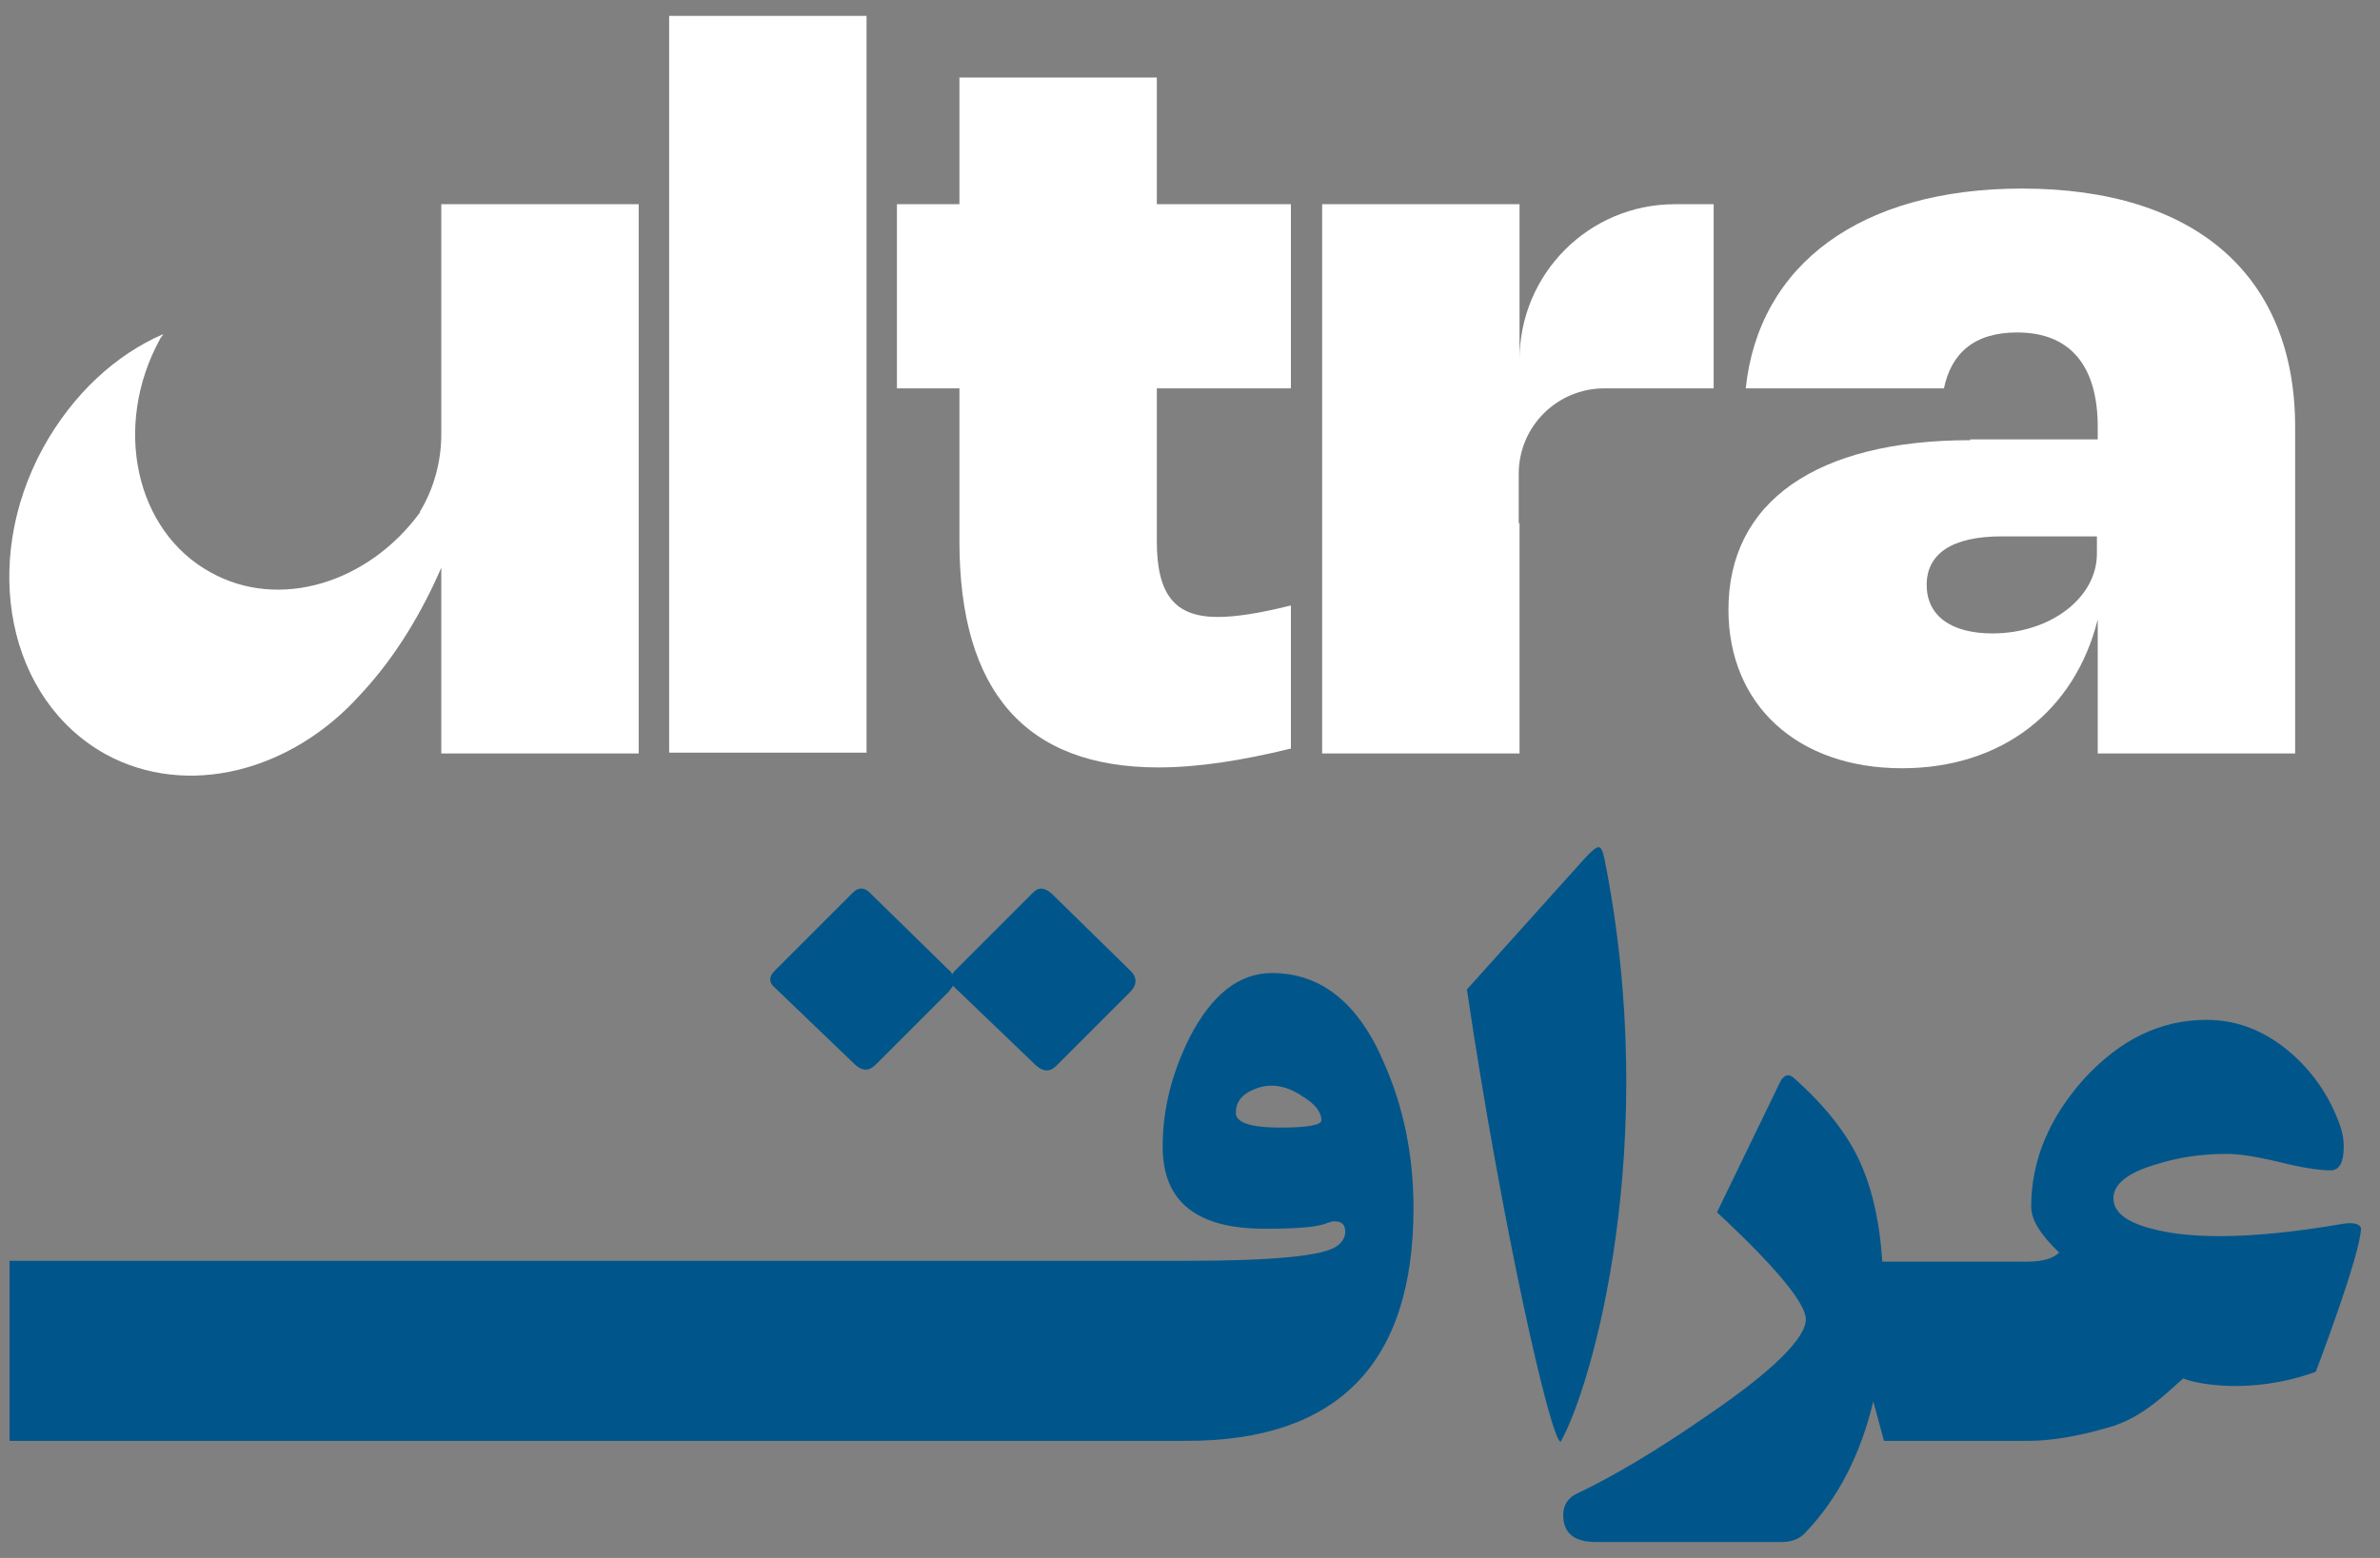
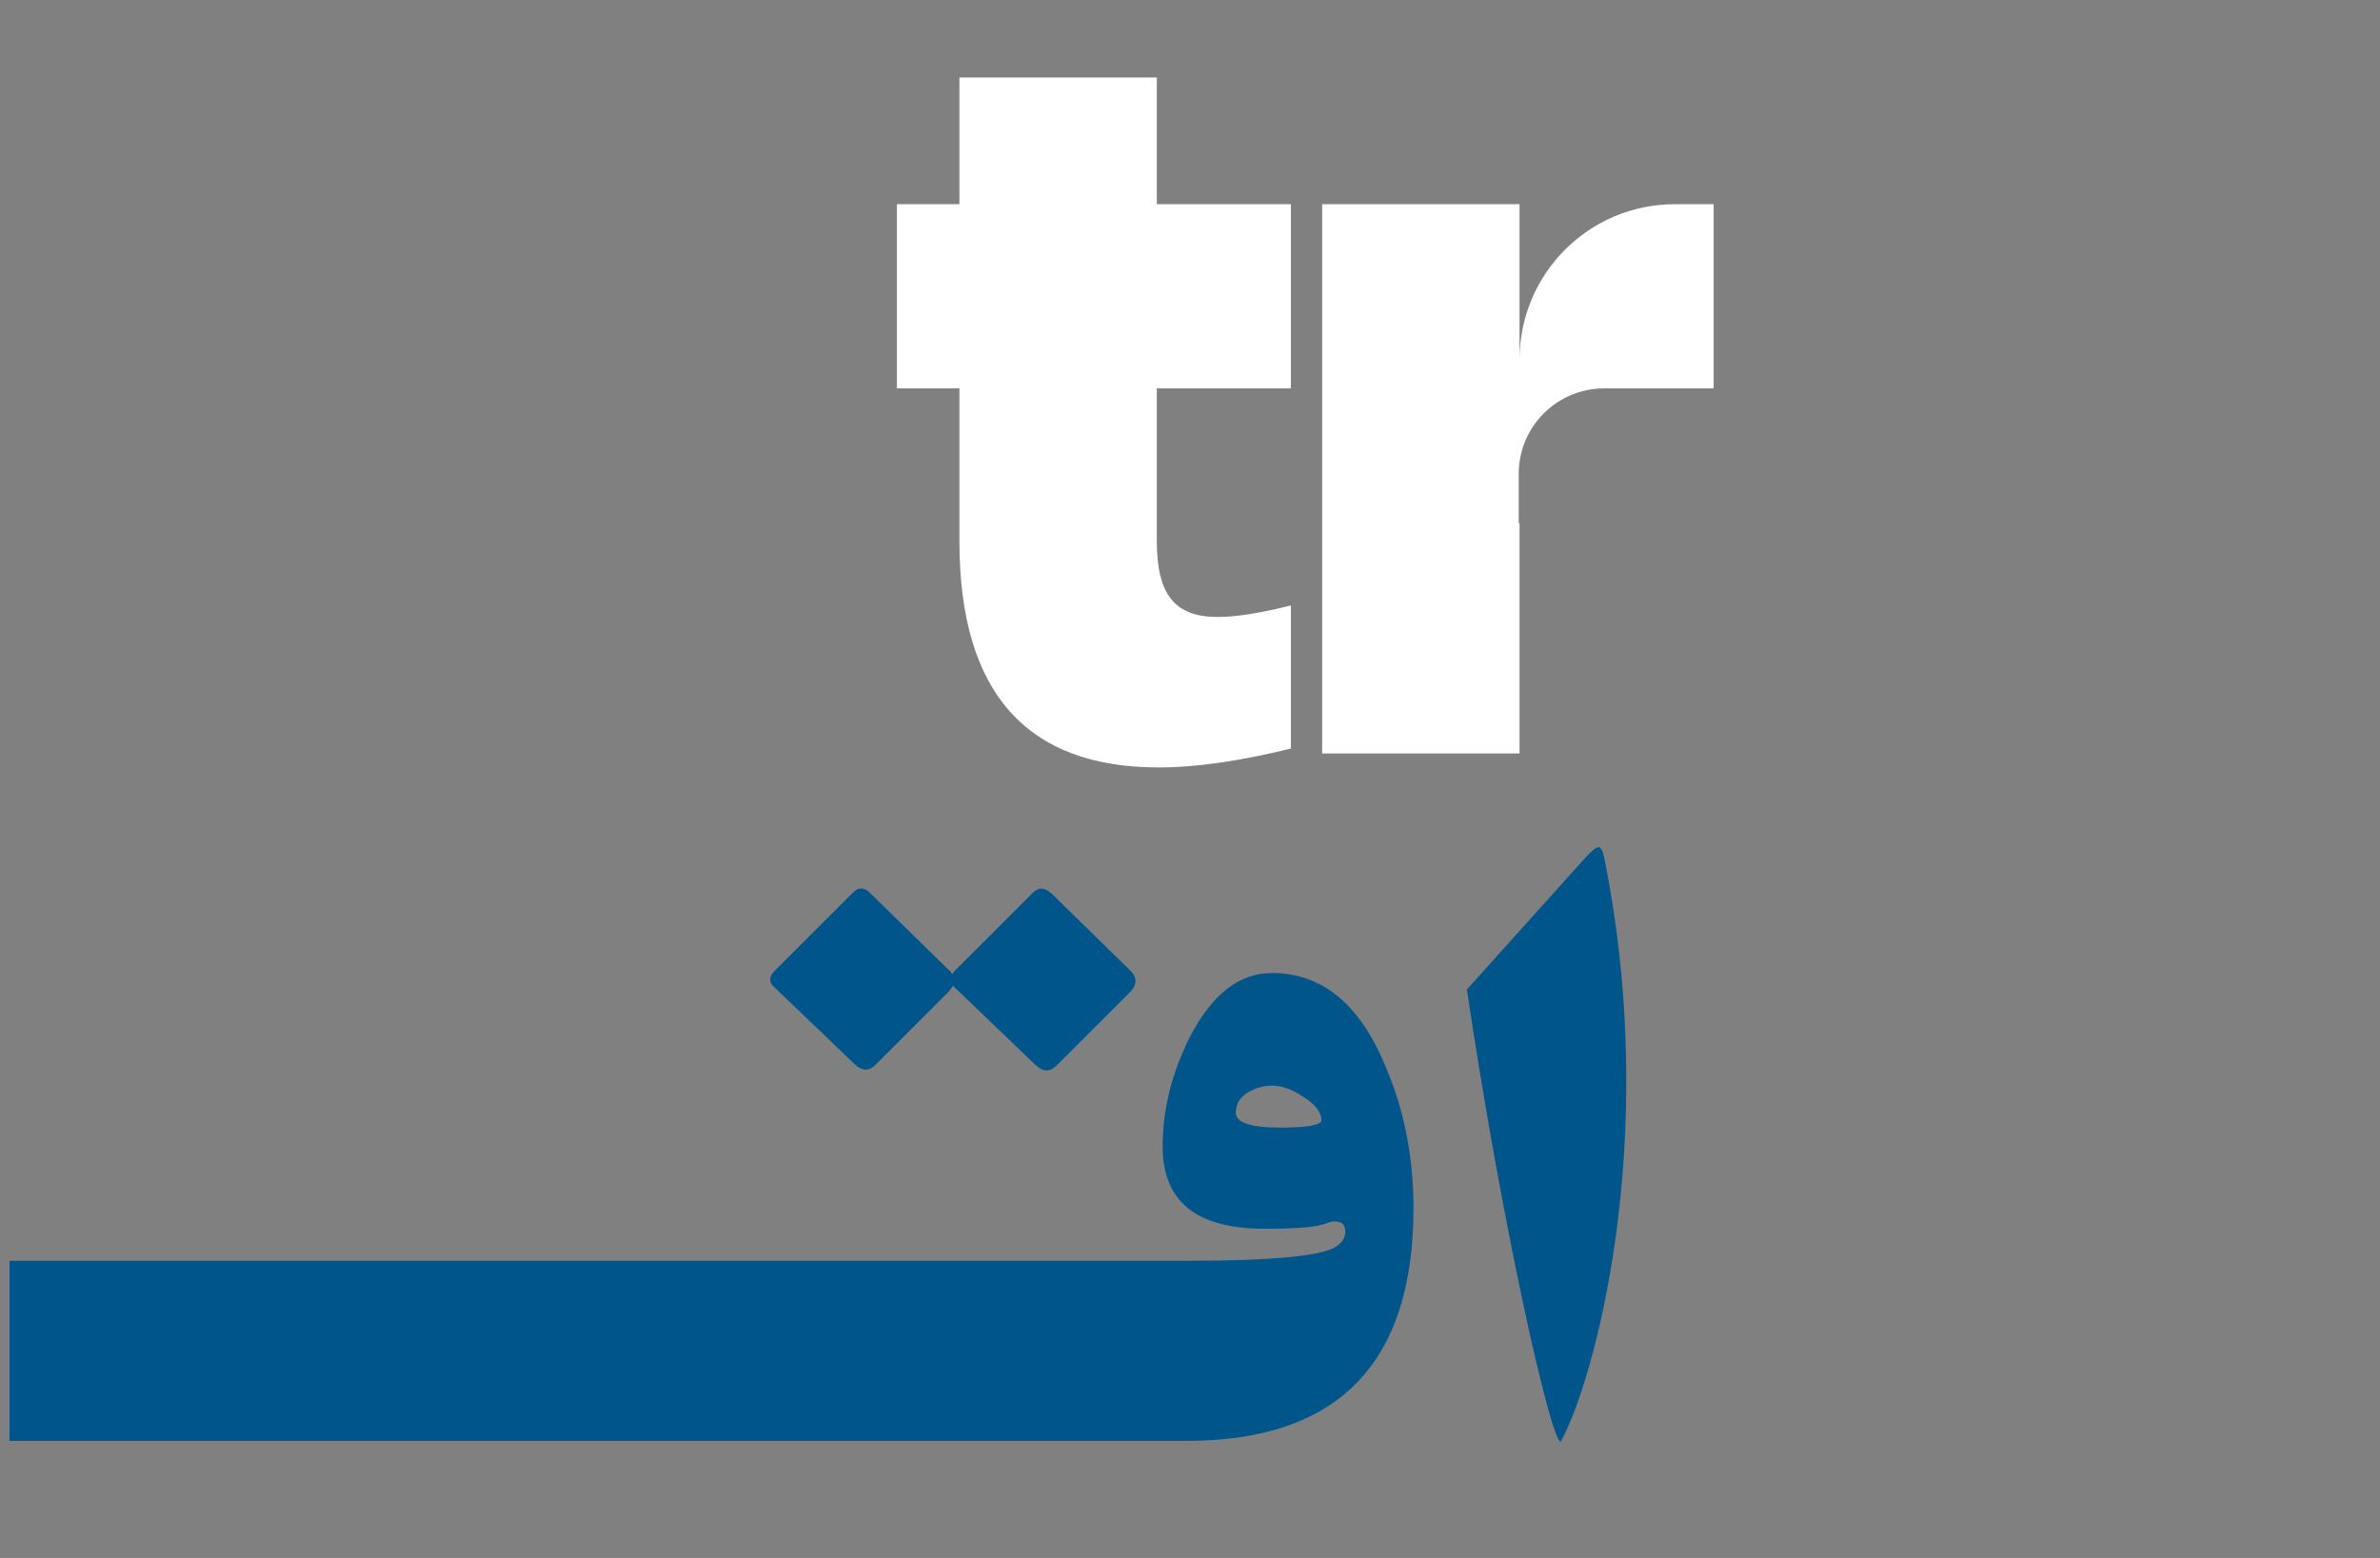
<svg xmlns="http://www.w3.org/2000/svg" width="84" height="55" viewBox="0 0 84 55" fill="none">
  <rect x="0" y="0" width="84" height="55" fill="#808080" stroke="none" />
-   <path d="M30.584 0.561H23.617V26.571H30.584V0.561Z" fill="white" />
  <path d="M33.862 19.11C33.862 24.423 36.214 27.093 40.887 27.093C42.252 27.093 43.79 26.861 45.561 26.426V21.375C44.4 21.665 43.587 21.781 42.977 21.781C41.468 21.781 40.829 20.997 40.829 19.11V13.711H45.561V7.209H40.829V2.738H33.862V7.209H31.656V13.711H33.862V19.11Z" fill="white" />
-   <path d="M69.538 15.54C64.11 15.54 61.004 17.717 61.004 21.52C61.004 24.887 63.442 27.122 67.129 27.122C70.641 27.122 73.225 25.119 74.038 21.868V26.6H81.005V15.075C81.005 9.734 77.492 6.657 71.367 6.657C65.678 6.657 62.078 9.328 61.614 13.711H68.609C68.871 12.463 69.684 11.737 71.193 11.737C73.08 11.737 74.038 12.927 74.038 15.075V15.511H69.538V15.54ZM74.009 19.546C74.009 21.113 72.354 22.362 70.322 22.362C68.842 22.362 68 21.723 68 20.649C68 19.546 68.9 18.936 70.641 18.936H74.009V19.546Z" fill="white" />
-   <path d="M3.731 26.629C6.605 28.197 10.291 27.239 12.73 24.51C14.007 23.146 14.936 21.52 15.575 20.04V26.6H22.542V7.209H15.575V15.337C15.575 16.295 15.313 17.253 14.82 18.066V18.095C12.991 20.591 9.856 21.549 7.447 20.214C4.776 18.762 3.963 15.047 5.647 11.97C5.676 11.912 5.734 11.854 5.763 11.795C4.079 12.521 2.57 13.915 1.525 15.801C-0.711 19.895 0.276 24.713 3.731 26.629Z" fill="white" />
  <path d="M53.602 18.472V16.73C53.602 15.047 54.966 13.711 56.621 13.711H60.482V7.209H59.117C56.069 7.209 53.631 9.676 53.631 12.695V7.209H46.664V26.6H53.631V18.472H53.602Z" fill="white" />
  <path d="M44.895 34.351C43.734 34.351 42.776 35.106 41.992 36.615C41.354 37.892 41.035 39.17 41.035 40.476C41.035 42.421 42.225 43.379 44.634 43.379C45.795 43.379 46.521 43.321 46.84 43.176C46.927 43.147 47.014 43.118 47.102 43.118C47.363 43.118 47.479 43.234 47.479 43.495C47.479 43.669 47.392 43.843 47.189 43.988C46.724 44.337 44.953 44.511 41.876 44.511H0.336V50.868H41.876C47.218 50.868 49.888 48.14 49.888 42.653C49.888 40.795 49.54 39.083 48.843 37.515C47.943 35.396 46.608 34.351 44.895 34.351ZM45.186 39.808C44.141 39.808 43.618 39.634 43.618 39.286C43.618 38.966 43.763 38.734 44.053 38.56C44.315 38.415 44.576 38.328 44.895 38.328C45.215 38.328 45.592 38.444 45.969 38.705C46.405 38.966 46.637 39.257 46.637 39.547C46.637 39.721 46.144 39.808 45.186 39.808Z" fill="#00568B" />
-   <path d="M82.691 43.205C81.008 43.495 79.556 43.64 78.337 43.64C77.553 43.64 76.827 43.582 76.189 43.437C75.115 43.205 74.592 42.827 74.592 42.305C74.592 41.811 75.086 41.405 76.073 41.115C76.885 40.853 77.727 40.737 78.569 40.737C79.005 40.737 79.614 40.824 80.456 41.028C81.269 41.231 81.879 41.318 82.256 41.318C82.575 41.318 82.72 41.028 82.72 40.476C82.72 40.273 82.691 40.069 82.633 39.866C82.314 38.879 81.762 38.008 80.979 37.283C80.05 36.441 79.034 36.005 77.873 36.005C76.247 36.005 74.825 36.702 73.547 38.096C72.328 39.46 71.689 40.969 71.689 42.595C71.689 43.059 72.009 43.582 72.676 44.221C72.473 44.424 72.096 44.54 71.573 44.54H66.435C66.348 43.234 66.116 42.131 65.738 41.231C65.303 40.157 64.49 39.112 63.358 38.096C63.155 37.892 62.981 37.921 62.836 38.183L60.6 42.798C62.69 44.743 63.735 46.02 63.735 46.572C63.735 47.24 62.574 48.401 60.223 49.997C58.423 51.246 56.885 52.146 55.665 52.726C55.346 52.871 55.172 53.133 55.172 53.481C55.172 54.12 55.549 54.439 56.333 54.439H62.894C63.242 54.439 63.532 54.323 63.735 54.09C64.897 52.871 65.68 51.304 66.116 49.475L66.493 50.868H71.602C72.328 50.868 73.286 50.723 74.389 50.404C75.666 50.056 76.537 49.097 77.06 48.662C77.408 48.836 79.411 49.272 81.733 48.43C81.733 48.43 83.33 44.25 83.33 43.35C83.272 43.205 83.069 43.147 82.691 43.205Z" fill="#00568B" />
  <path d="M56.621 30.287C56.563 30.025 56.505 29.909 56.418 29.909C56.331 29.909 56.157 30.054 55.895 30.345L51.773 34.931C52.993 43.175 54.734 50.897 55.083 50.897C56.186 48.952 58.653 40.389 56.621 30.287Z" fill="#00568B" />
  <path d="M36.451 31.52L33.693 34.278C33.664 34.306 33.635 34.364 33.606 34.394C33.577 34.336 33.548 34.278 33.49 34.248L30.703 31.52C30.5 31.317 30.297 31.317 30.094 31.52L27.336 34.278C27.133 34.481 27.133 34.684 27.336 34.858L30.181 37.587C30.442 37.819 30.674 37.819 30.907 37.587L33.49 35.003C33.548 34.916 33.606 34.858 33.635 34.8C33.664 34.829 33.693 34.858 33.722 34.887L36.567 37.616C36.828 37.848 37.061 37.848 37.293 37.616L39.877 35.032C40.138 34.771 40.138 34.51 39.906 34.278L37.119 31.549C36.858 31.317 36.654 31.317 36.451 31.52Z" fill="#00568B" />
</svg>